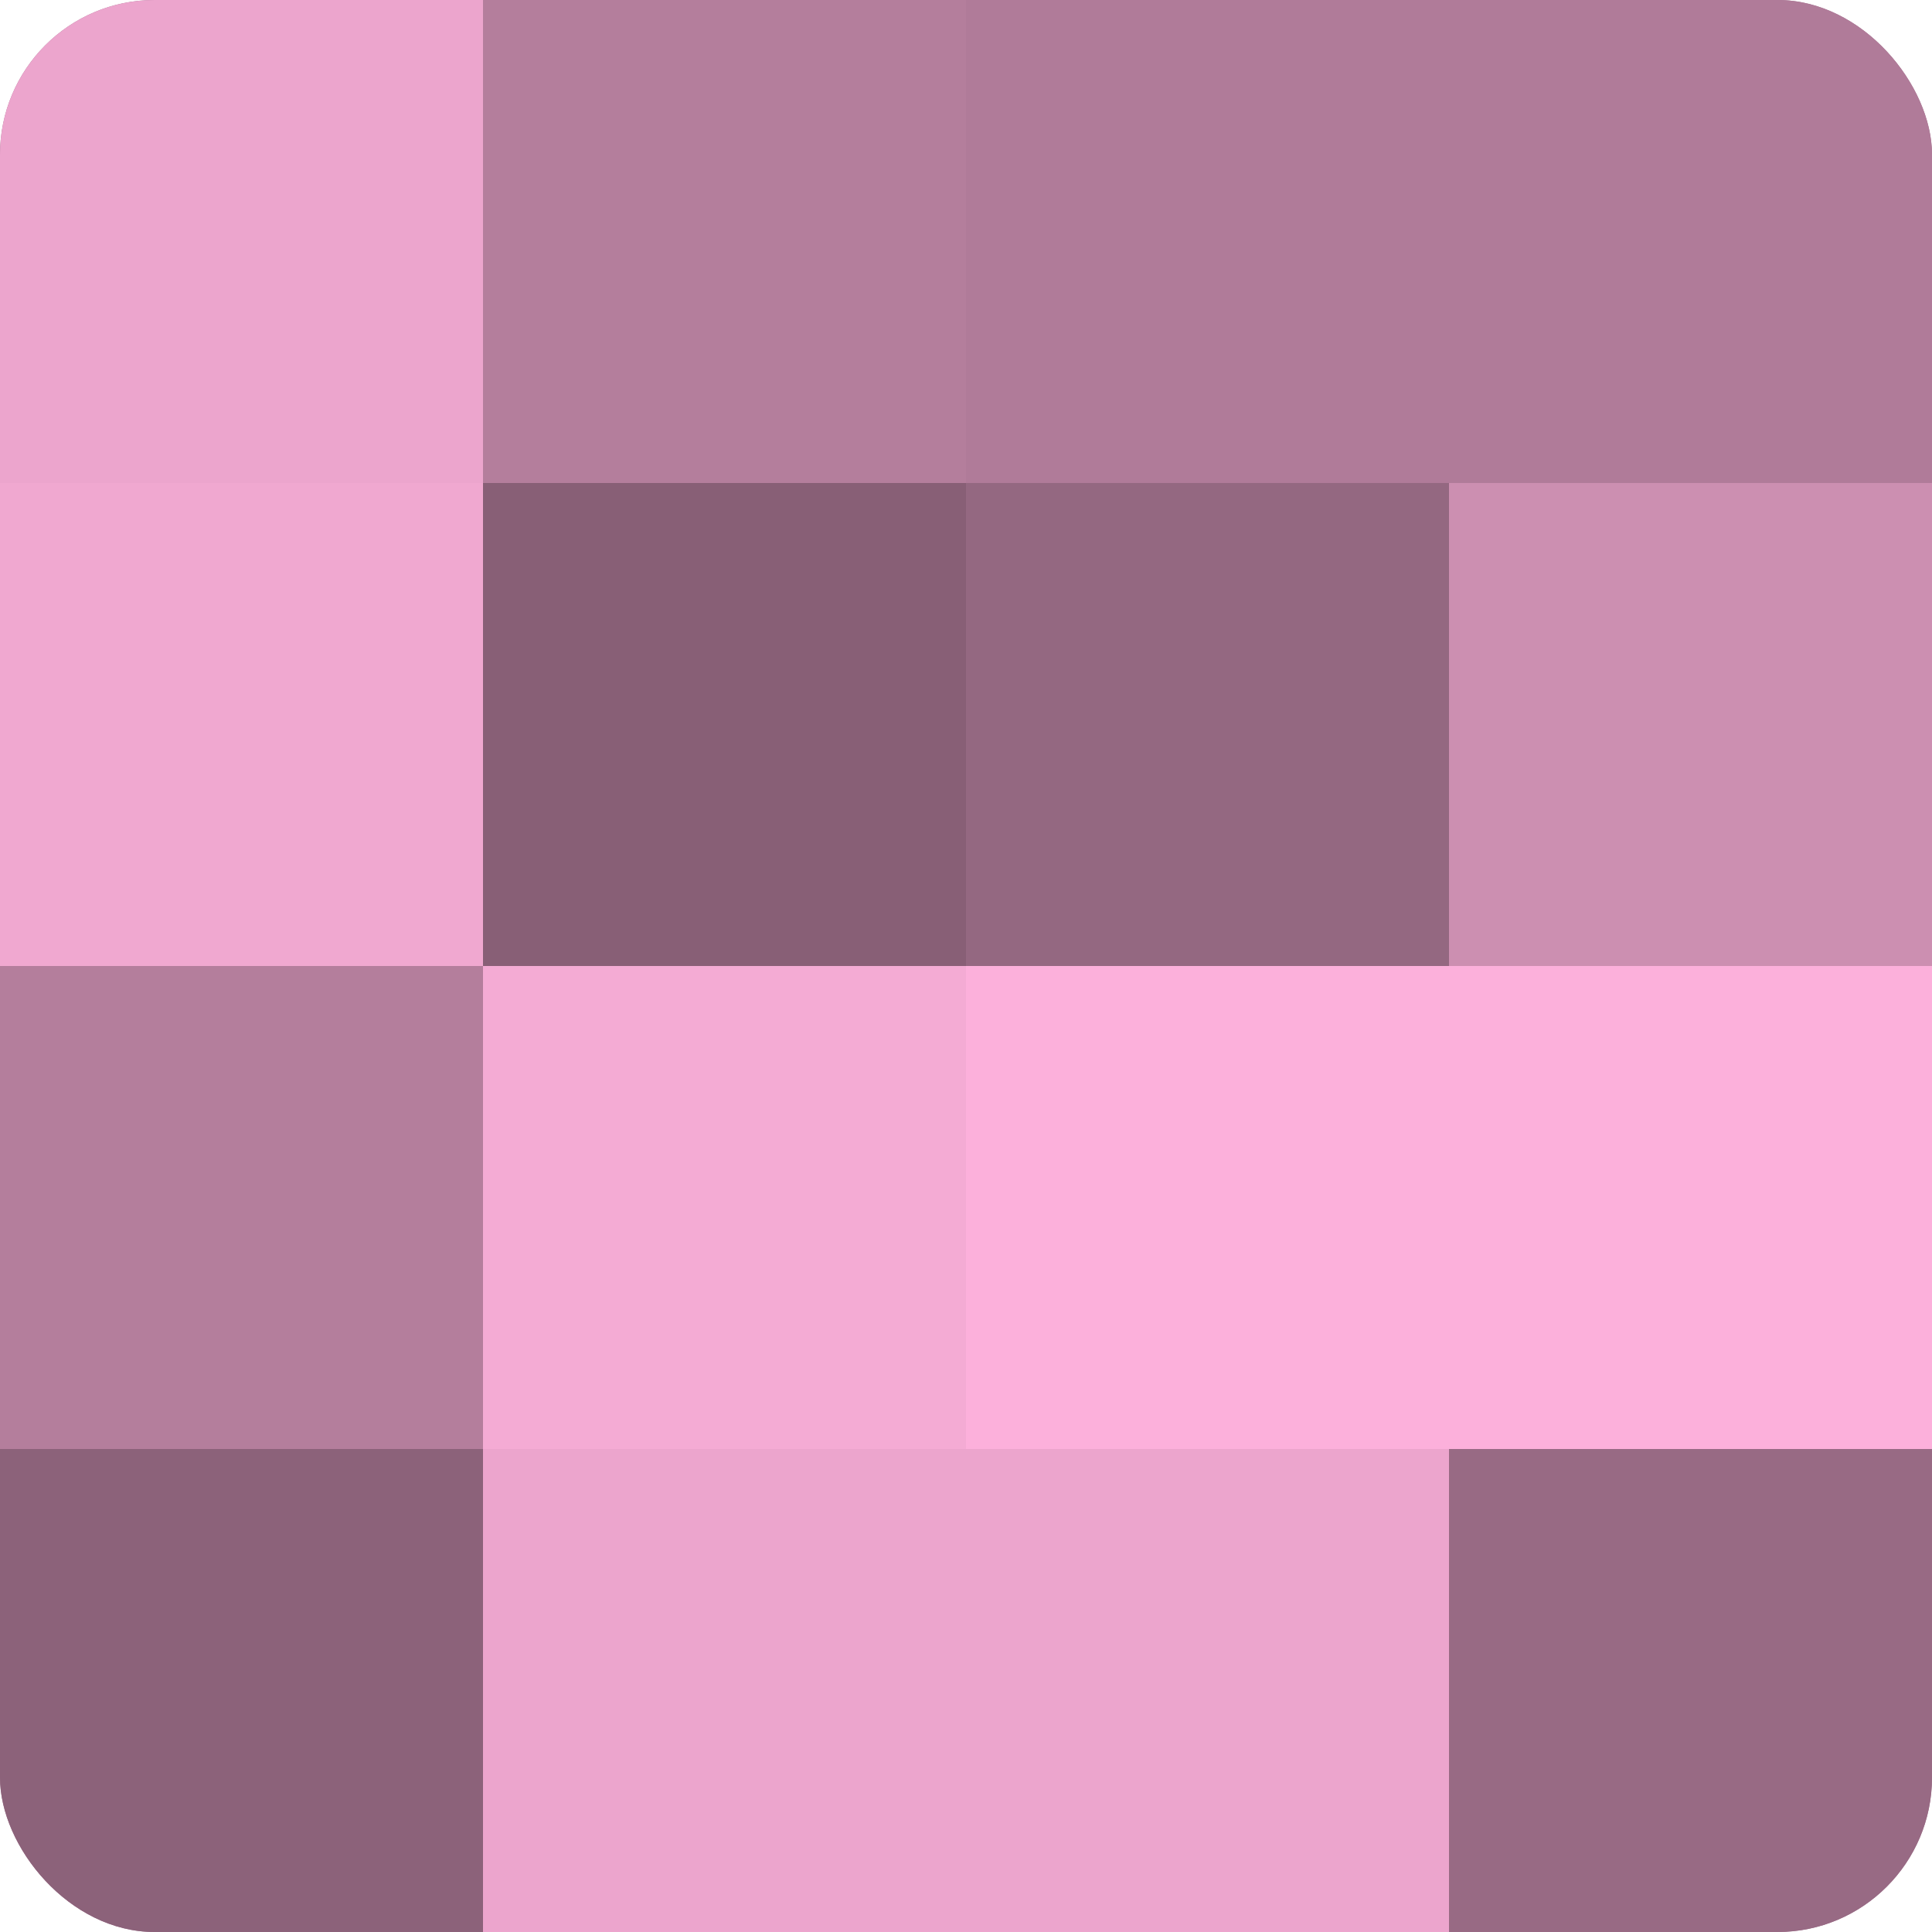
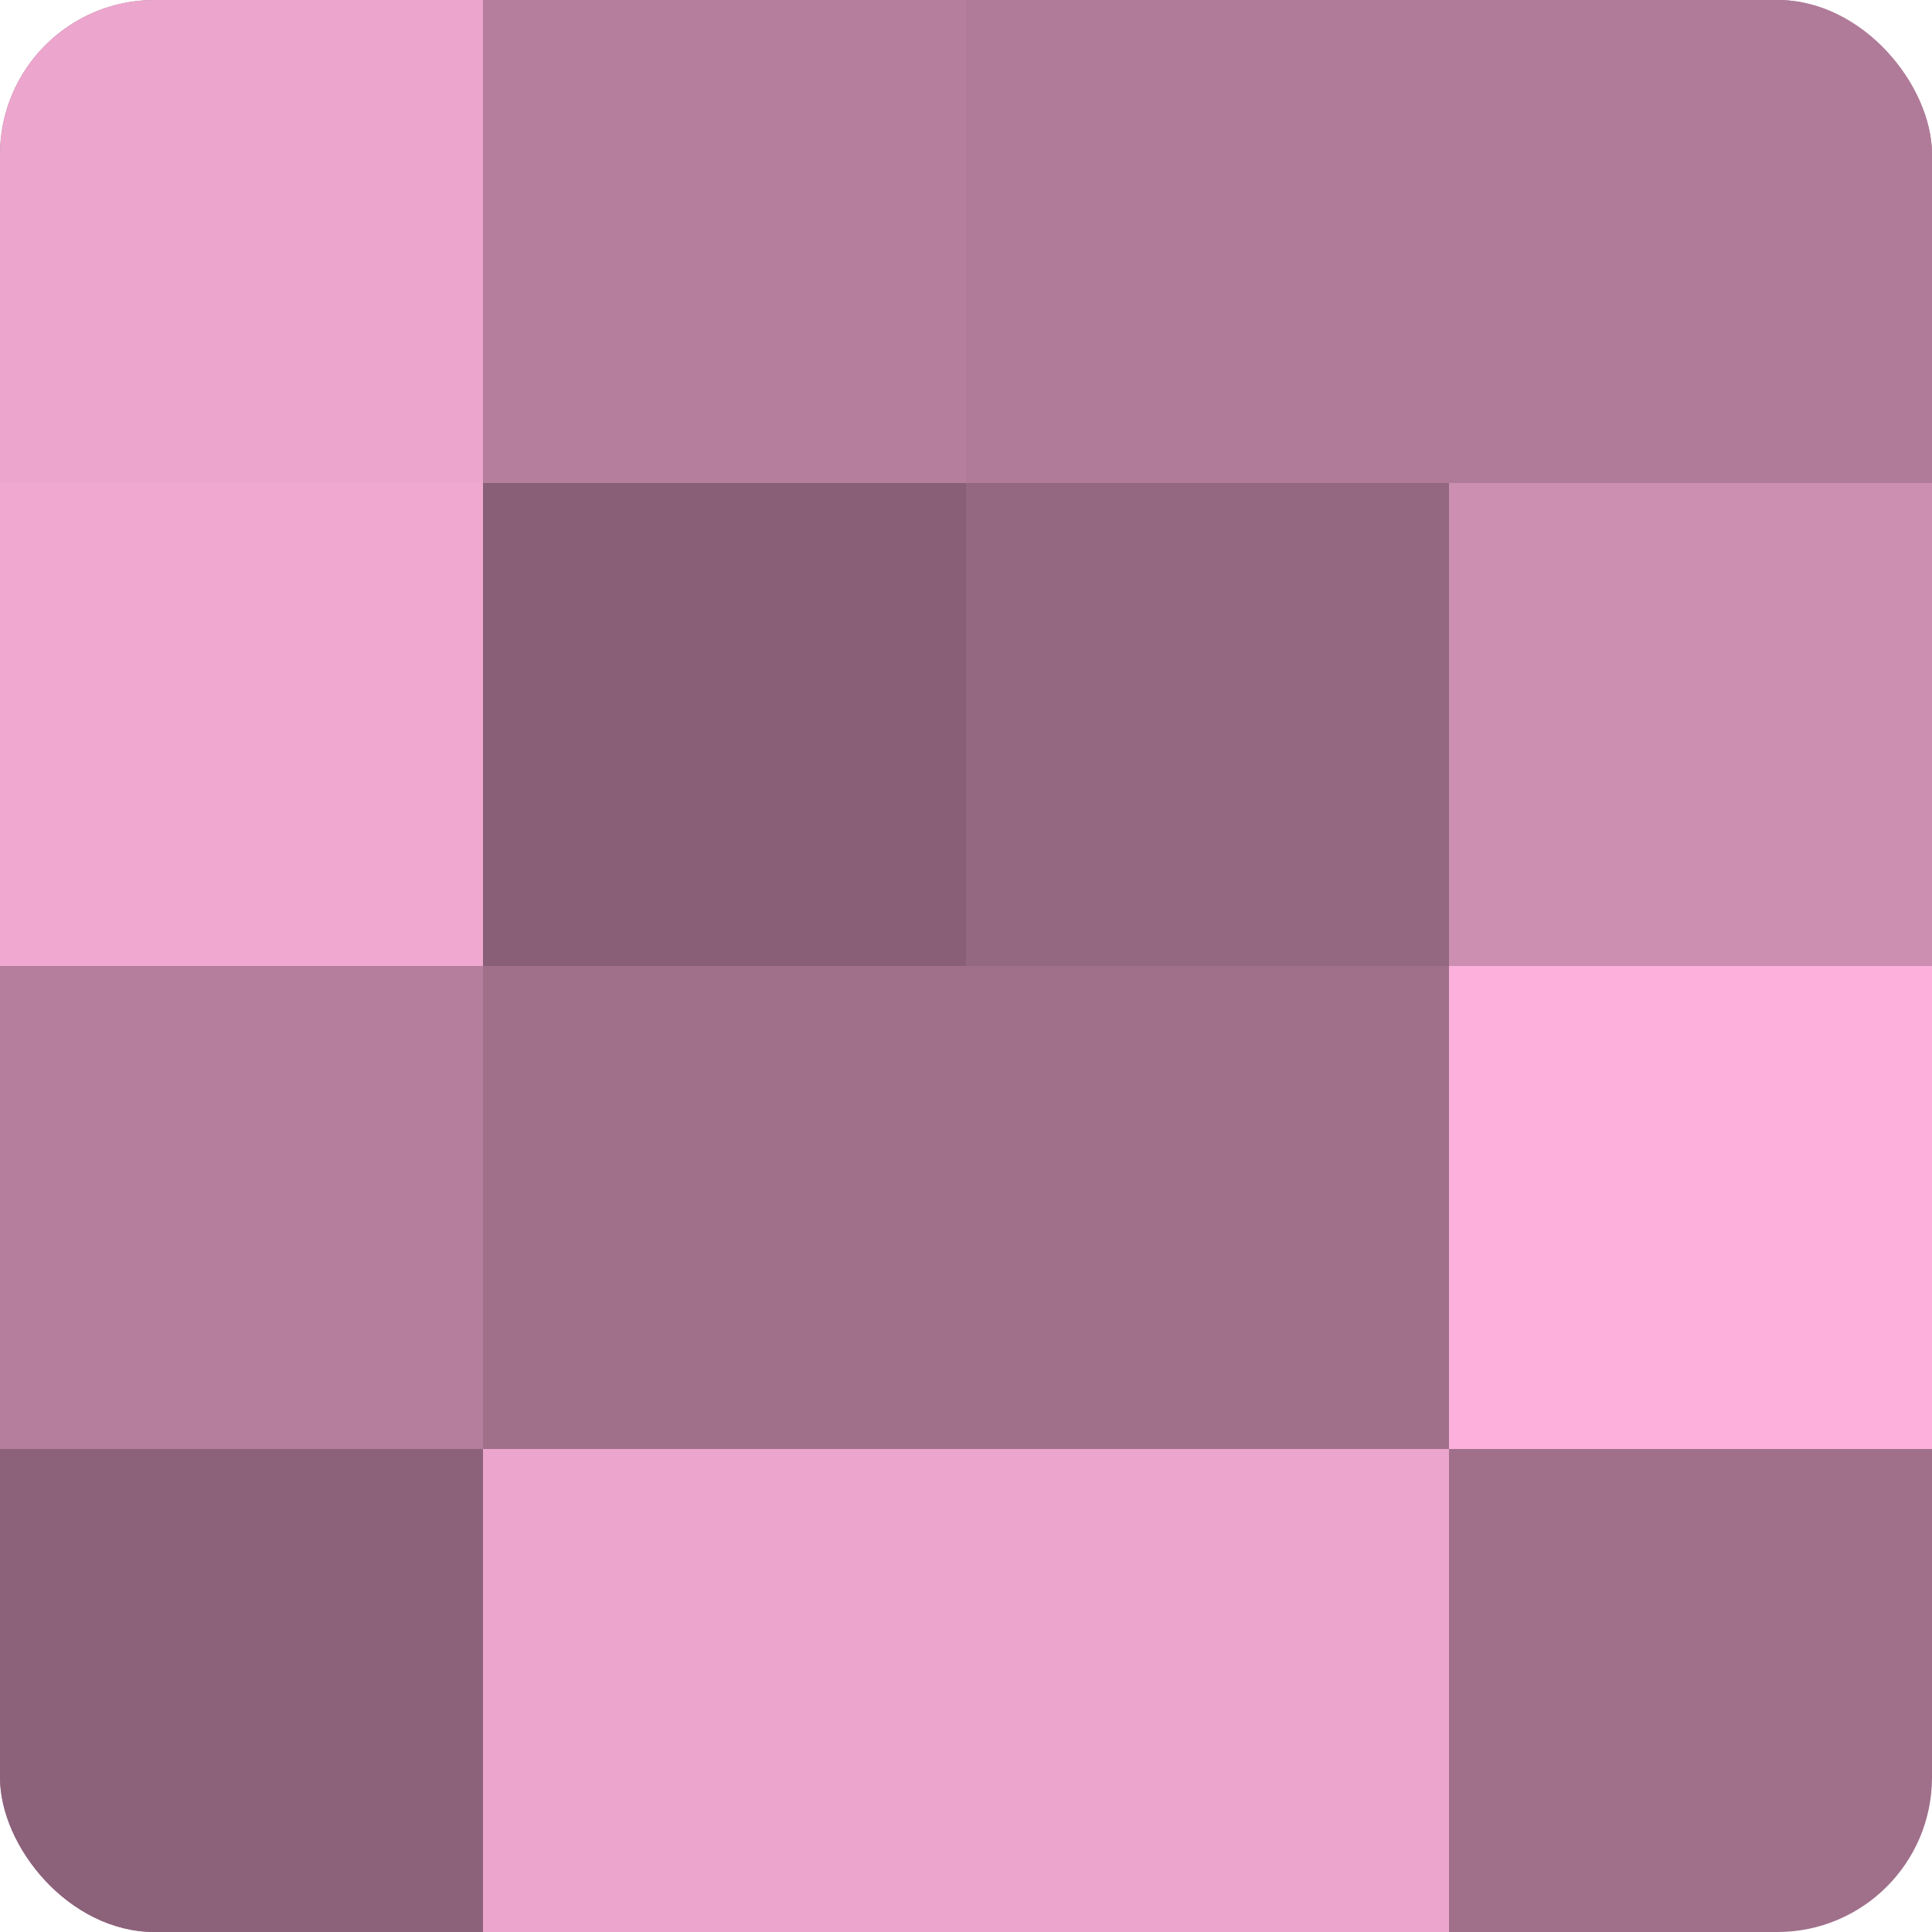
<svg xmlns="http://www.w3.org/2000/svg" width="60" height="60" viewBox="0 0 100 100" preserveAspectRatio="xMidYMid meet">
  <defs>
    <clipPath id="c" width="100" height="100">
      <rect width="100" height="100" rx="8" ry="8" />
    </clipPath>
  </defs>
  <g clip-path="url(#c)">
    <rect width="100" height="100" fill="#a0708b" />
    <rect width="25" height="25" fill="#eca5cd" />
    <rect y="25" width="25" height="25" fill="#f0a8d0" />
    <rect y="50" width="25" height="25" fill="#b47e9c" />
    <rect y="75" width="25" height="25" fill="#8c627a" />
    <rect x="25" width="25" height="25" fill="#b47e9c" />
    <rect x="25" y="25" width="25" height="25" fill="#885f76" />
-     <rect x="25" y="50" width="25" height="25" fill="#f4abd4" />
    <rect x="25" y="75" width="25" height="25" fill="#eca5cd" />
    <rect x="50" width="25" height="25" fill="#b07b99" />
    <rect x="50" y="25" width="25" height="25" fill="#946881" />
-     <rect x="50" y="50" width="25" height="25" fill="#fcb0db" />
    <rect x="50" y="75" width="25" height="25" fill="#eca5cd" />
    <rect x="75" width="25" height="25" fill="#b07b99" />
    <rect x="75" y="25" width="25" height="25" fill="#cc8fb1" />
    <rect x="75" y="50" width="25" height="25" fill="#fcb0db" />
-     <rect x="75" y="75" width="25" height="25" fill="#986a84" />
  </g>
</svg>